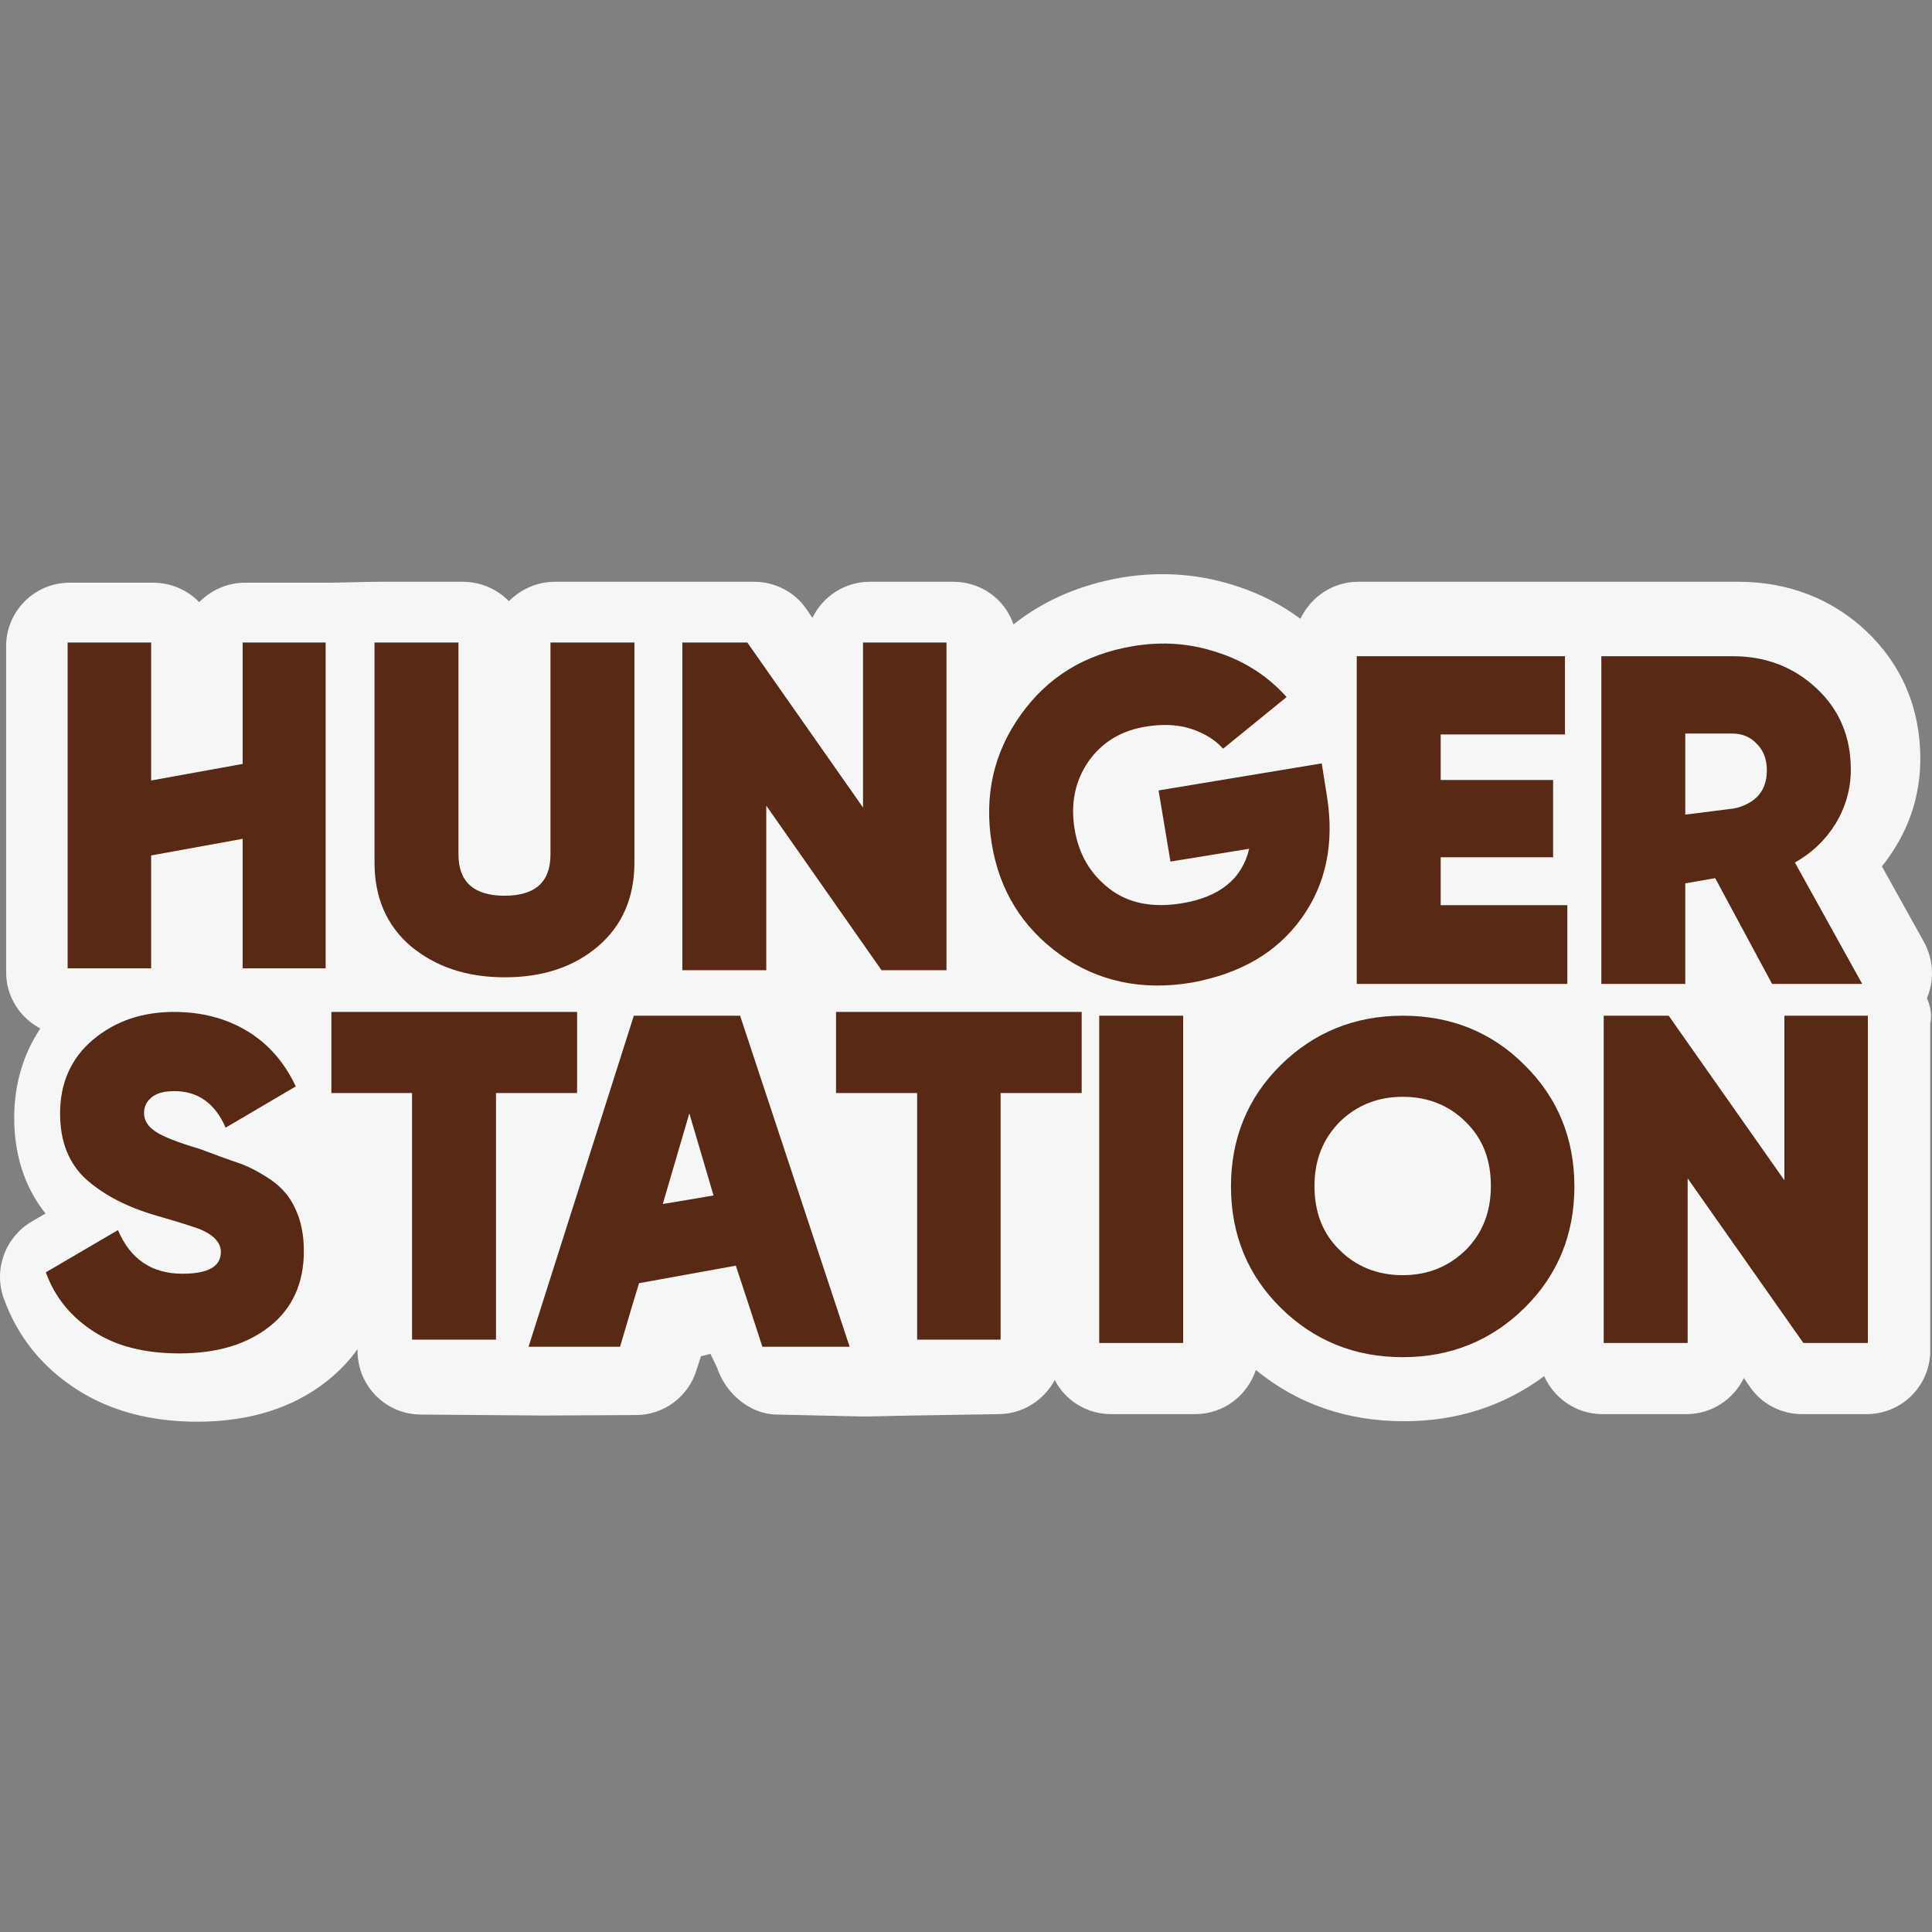
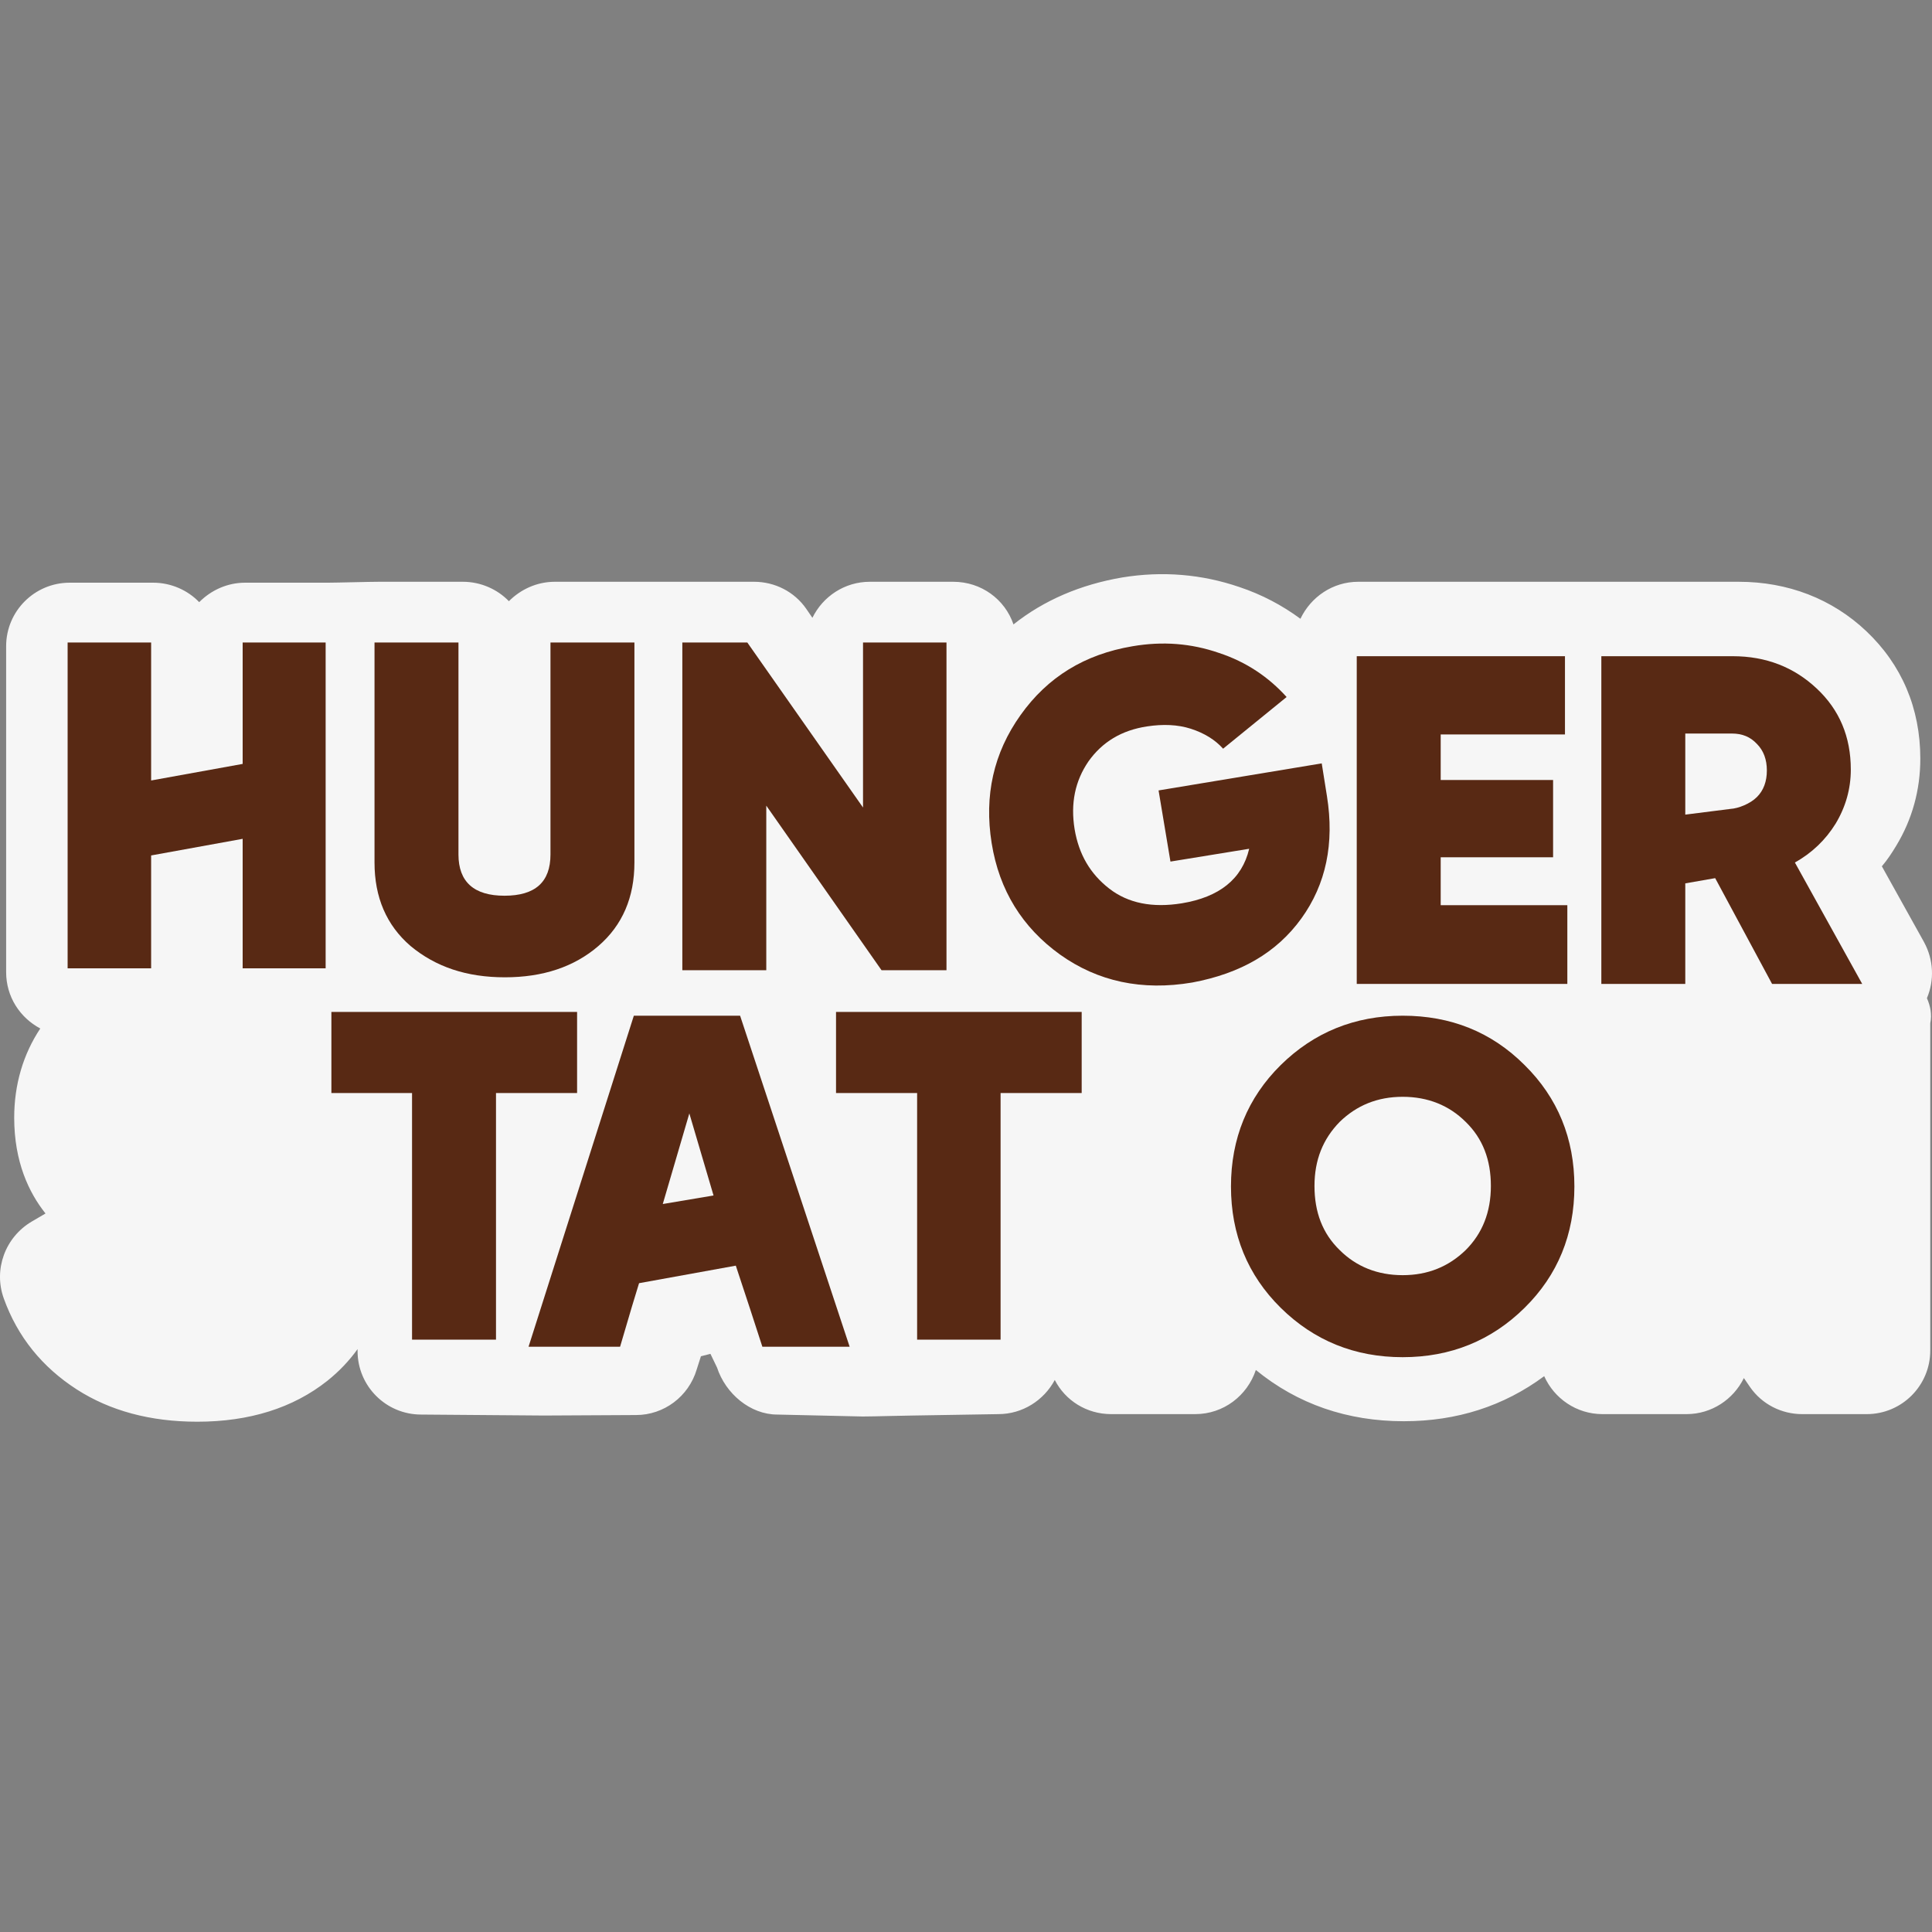
<svg xmlns="http://www.w3.org/2000/svg" width="40" height="40" viewBox="0 0 40 40" fill="none">
  <rect x="0" y="0" width="40" height="40" fill="#808080" stroke="none" />
  <g clip-path="url(#clip0_69456_11291)">
    <path d="M39.895 20.666C40.052 20.293 40.033 19.871 39.836 19.507L38.962 17.936C39.07 17.809 39.169 17.661 39.257 17.514C39.591 16.964 39.758 16.355 39.758 15.707C39.758 14.666 39.375 13.763 38.638 13.066C37.931 12.398 37.018 12.045 35.997 12.045H33.287H32.433H28.122C27.592 12.045 27.14 12.359 26.924 12.811C26.551 12.536 26.129 12.31 25.657 12.153C24.881 11.888 24.067 11.819 23.232 11.956C22.368 12.104 21.612 12.428 20.983 12.928C20.806 12.408 20.316 12.045 19.736 12.045H18.008C17.488 12.045 17.036 12.349 16.82 12.791L16.692 12.604C16.447 12.251 16.044 12.045 15.612 12.045H14.267H13.226H11.488C11.115 12.045 10.781 12.202 10.536 12.447C10.3 12.202 9.956 12.045 9.583 12.045H7.845C7.649 12.045 6.971 12.064 6.794 12.064H5.076C4.703 12.064 4.369 12.221 4.124 12.467C3.888 12.221 3.544 12.064 3.171 12.064H1.443C0.716 12.064 0.127 12.653 0.127 13.38V20.126C0.127 20.637 0.412 21.069 0.834 21.294C0.481 21.825 0.294 22.453 0.294 23.14C0.294 24.054 0.598 24.692 0.942 25.124L0.657 25.291C0.107 25.615 -0.138 26.283 0.078 26.882C0.363 27.677 0.873 28.305 1.59 28.767C2.278 29.209 3.112 29.435 4.084 29.435C5.164 29.435 6.068 29.15 6.775 28.59C7.02 28.394 7.226 28.178 7.403 27.932V27.972C7.403 28.698 7.992 29.287 8.719 29.287C8.719 29.287 11.085 29.307 11.262 29.307L13.167 29.297C13.746 29.297 14.257 28.914 14.424 28.355L14.512 28.08L14.709 28.03L14.846 28.315C15.023 28.855 15.534 29.287 16.093 29.287L17.861 29.327C18.077 29.327 18.744 29.307 18.902 29.307L20.669 29.278C21.17 29.278 21.612 28.993 21.838 28.571C22.054 28.993 22.495 29.278 23.006 29.278H24.744C25.333 29.278 25.824 28.895 26.001 28.364C26.865 29.071 27.896 29.425 29.065 29.425C30.164 29.425 31.136 29.111 31.971 28.492C32.177 28.953 32.639 29.278 33.179 29.278H34.917C35.437 29.278 35.889 28.973 36.105 28.531L36.233 28.718C36.478 29.071 36.881 29.278 37.313 29.278H38.648C39.375 29.278 39.964 28.688 39.964 27.962V21.186C40.003 21 39.964 20.823 39.895 20.666Z" fill="#F6F6F6" />
-     <path d="M5.594 24.417C5.358 24.26 5.132 24.142 4.926 24.074C4.72 24.005 4.455 23.907 4.14 23.789C3.679 23.651 3.375 23.534 3.217 23.426C3.06 23.318 2.982 23.2 2.982 23.043C2.982 22.915 3.031 22.807 3.139 22.719C3.247 22.63 3.404 22.591 3.61 22.591C4.101 22.591 4.455 22.846 4.671 23.347L6.124 22.493C5.888 21.992 5.554 21.609 5.113 21.344C4.671 21.079 4.17 20.951 3.6 20.951C2.933 20.951 2.373 21.148 1.921 21.53C1.47 21.913 1.244 22.424 1.244 23.052C1.244 23.632 1.421 24.084 1.784 24.417C2.147 24.741 2.638 24.997 3.257 25.174C3.699 25.301 3.974 25.39 4.111 25.439C4.415 25.556 4.573 25.723 4.573 25.92C4.573 26.224 4.307 26.371 3.777 26.371C3.139 26.371 2.697 26.067 2.442 25.468L0.949 26.342C1.136 26.862 1.47 27.265 1.941 27.569C2.412 27.874 3.001 28.021 3.718 28.021C4.494 28.021 5.113 27.834 5.584 27.461C6.055 27.088 6.291 26.568 6.291 25.9C6.291 25.566 6.232 25.272 6.114 25.026C6.006 24.781 5.829 24.575 5.594 24.417Z" fill="#582914" />
    <path d="M11.948 20.951H6.861V22.63H8.531V27.736H10.269V22.63H11.948V20.951Z" fill="#582914" />
    <path d="M17.309 22.63H18.988V27.736H20.716V22.63H22.395V20.951H17.309V22.63Z" fill="#582914" />
-     <path d="M24.496 21.029H22.758V27.805H24.496V21.029Z" fill="#582914" />
    <path d="M29.041 21.029C28.049 21.029 27.205 21.373 26.517 22.05C25.83 22.728 25.486 23.573 25.486 24.564C25.486 25.556 25.83 26.401 26.517 27.078C27.205 27.756 28.049 28.099 29.041 28.099C30.033 28.099 30.877 27.756 31.564 27.078C32.252 26.401 32.596 25.556 32.596 24.564C32.596 23.573 32.252 22.728 31.564 22.05C30.877 21.363 30.033 21.029 29.041 21.029ZM30.347 25.88C29.993 26.224 29.561 26.401 29.041 26.401C28.52 26.401 28.079 26.224 27.735 25.88C27.381 25.536 27.215 25.095 27.215 24.554C27.215 24.014 27.391 23.582 27.735 23.229C28.088 22.885 28.52 22.708 29.041 22.708C29.561 22.708 30.003 22.885 30.347 23.229C30.7 23.573 30.867 24.014 30.867 24.554C30.867 25.095 30.691 25.536 30.347 25.88Z" fill="#582914" />
-     <path d="M36.944 21.029V24.437L34.548 21.029H33.203V27.805H34.941V24.397L37.337 27.805H38.672V21.029H36.944Z" fill="#582914" />
    <path d="M13.123 21.029L10.943 27.883H12.838L13.084 27.049L13.231 26.567L15.234 26.204L15.529 27.098L15.784 27.883H17.591L15.323 21.029H13.123ZM13.722 24.928L14.272 23.052L14.773 24.751L13.722 24.928Z" fill="#582914" />
    <path d="M5.024 15.816L3.129 16.159V15.629V13.302H1.4V20.048H3.129V17.711L5.024 17.367V17.632V20.048H6.742V13.302H5.024V15.816Z" fill="#582914" />
    <path d="M10.454 20.234C11.24 20.234 11.888 20.018 12.389 19.586C12.889 19.154 13.135 18.575 13.135 17.858V13.302H11.397V17.691C11.397 18.261 11.083 18.545 10.444 18.545C9.816 18.545 9.492 18.261 9.492 17.691V13.302H7.754V17.858C7.754 18.575 7.999 19.154 8.5 19.586C9.021 20.018 9.659 20.234 10.454 20.234Z" fill="#582914" />
    <path d="M15.865 16.68L18.251 20.087H19.596V13.302H17.868V16.719L15.472 13.302H14.127V20.087H15.865V16.68Z" fill="#582914" />
    <path d="M26.943 19.016C27.453 18.309 27.63 17.465 27.473 16.483L27.365 15.805L23.987 16.365L24.233 17.838L25.863 17.573C25.715 18.201 25.244 18.574 24.468 18.702C23.86 18.8 23.359 18.702 22.966 18.398C22.573 18.093 22.337 17.691 22.249 17.17C22.161 16.63 22.259 16.169 22.534 15.766C22.819 15.363 23.221 15.118 23.752 15.039C24.076 14.99 24.38 15 24.655 15.088C24.93 15.177 25.156 15.314 25.323 15.501L26.638 14.431C26.265 14.018 25.804 13.704 25.234 13.517C24.665 13.321 24.076 13.272 23.447 13.38C22.455 13.547 21.689 14.018 21.13 14.804C20.57 15.589 20.374 16.473 20.531 17.455C20.688 18.437 21.169 19.203 21.945 19.762C22.73 20.322 23.643 20.518 24.684 20.342C25.686 20.155 26.432 19.723 26.943 19.016Z" fill="#582914" />
    <path d="M32.45 18.741H29.828V17.749H32.155V16.149H29.828V15.206H32.401V13.586H28.09V20.371H32.45V18.741Z" fill="#582914" />
    <path d="M34.892 18.289L35.511 18.181L36.689 20.371H38.555L37.161 17.857C37.514 17.661 37.799 17.386 38.005 17.052C38.211 16.709 38.319 16.335 38.319 15.933C38.319 15.255 38.084 14.695 37.612 14.254C37.141 13.812 36.562 13.586 35.874 13.586H33.154V20.371H34.892V18.289ZM34.892 15.187H35.855C36.071 15.187 36.238 15.255 36.375 15.402C36.513 15.54 36.581 15.726 36.581 15.952C36.581 16.178 36.513 16.365 36.375 16.502C36.238 16.64 35.992 16.738 35.825 16.748L34.892 16.866V15.187Z" fill="#582914" />
  </g>
  <defs>
    <clipPath id="clip0_69456_11291">
      <rect width="40" height="40" fill="white" />
    </clipPath>
  </defs>
</svg>